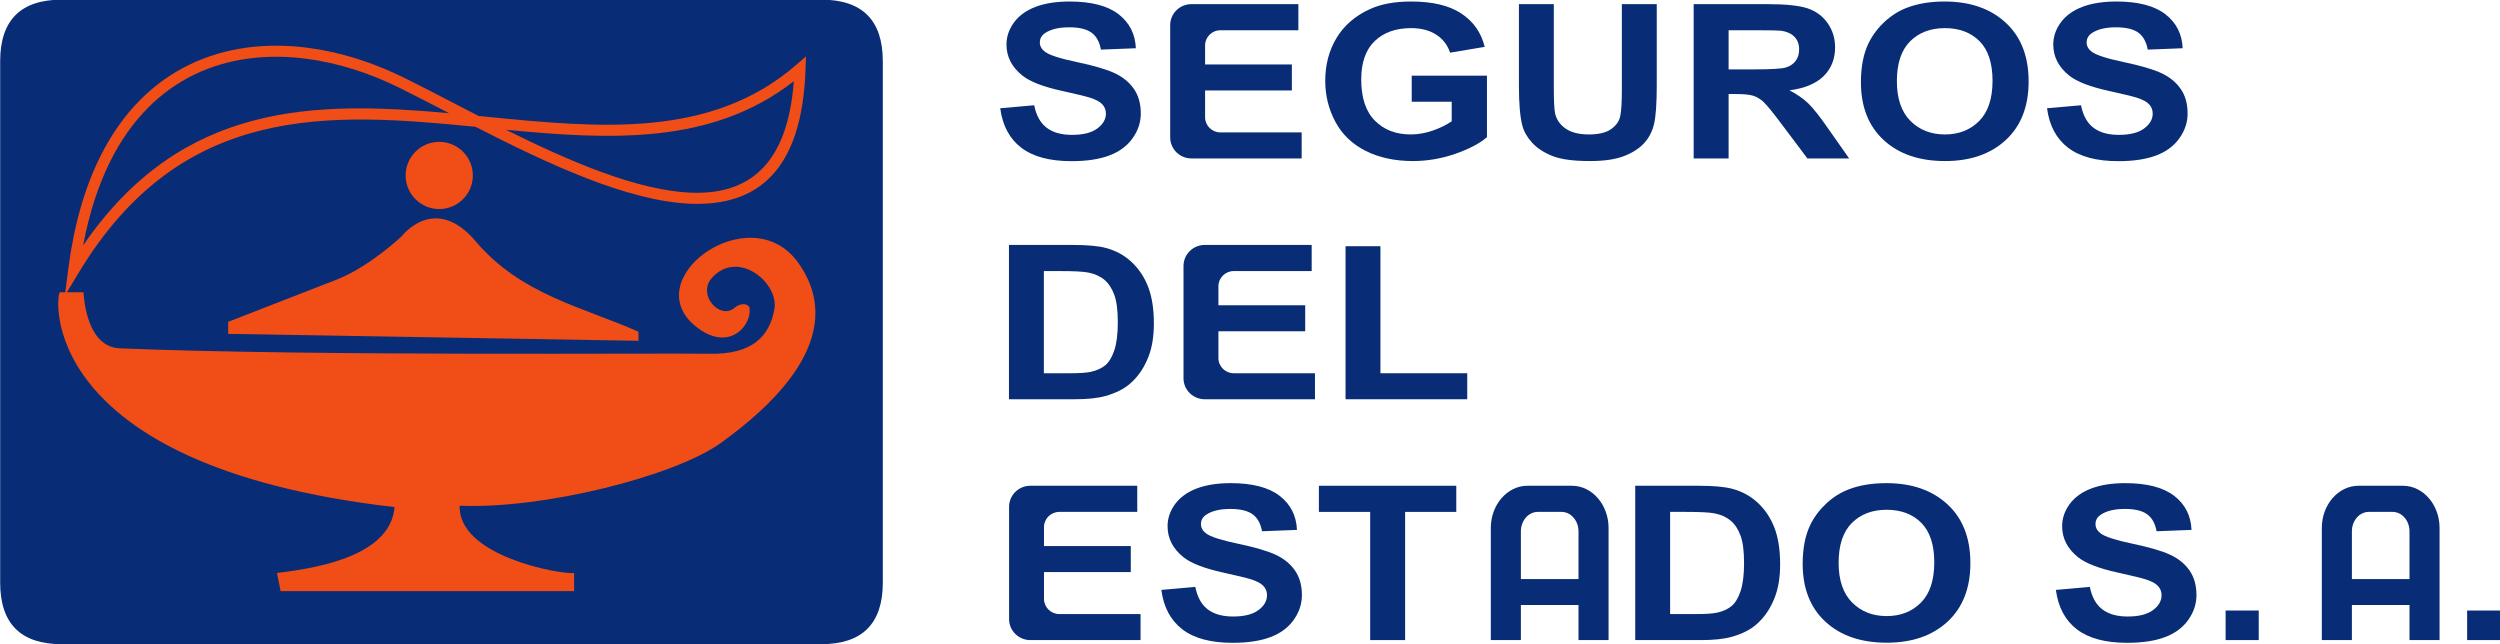
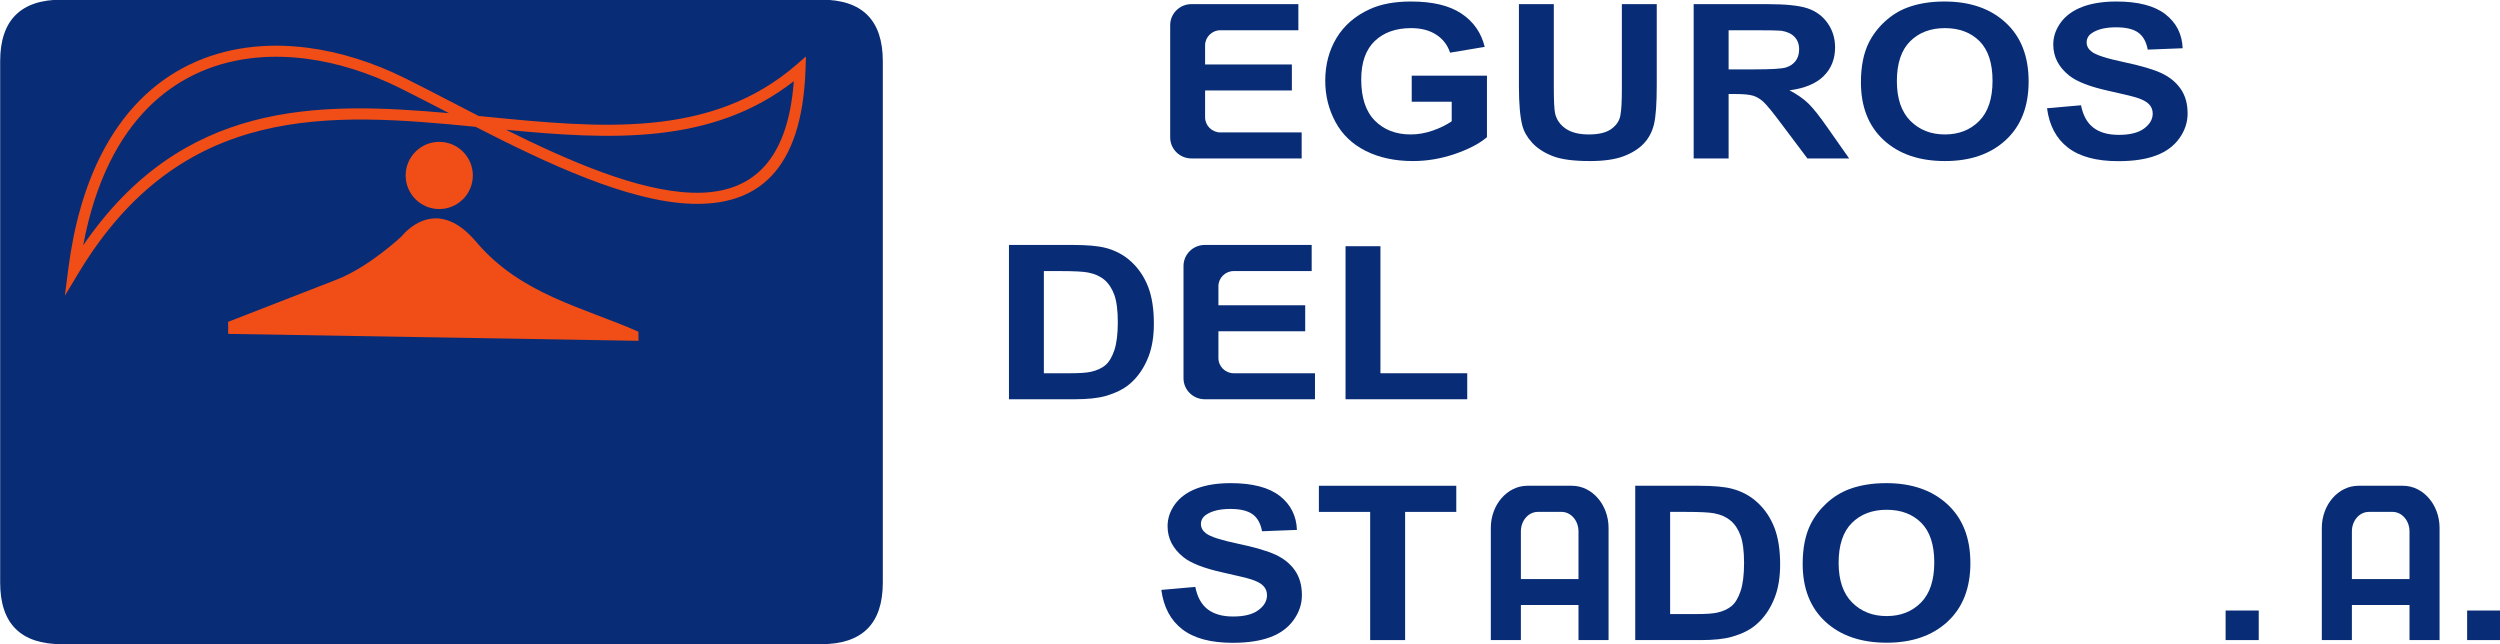
<svg xmlns="http://www.w3.org/2000/svg" width="562.5pt" height="145pt" viewBox="0 0 562.5 145">
  <defs>
    <clipPath id="clip1">
      <path d="M 555 137 L 562.5 137 L 562.5 145 L 555 145 Z M 555 137 " />
    </clipPath>
  </defs>
  <g id="surface1">
    <path style=" stroke:none;fill-rule:evenodd;fill:rgb(3.137%,17.651%,46.263%);fill-opacity:1;" d="M 0.039 13.777 L 0.039 131.086 C 0.039 140.32 4.66 144.941 13.895 144.941 L 184.777 144.941 C 194.012 144.941 198.633 140.32 198.633 131.086 L 198.633 13.777 C 198.633 4.543 194.012 -0.078 184.777 -0.078 L 13.895 -0.078 C 4.66 -0.078 0.039 4.543 0.039 13.777 Z M 0.039 13.777 " />
    <path style=" stroke:none;fill-rule:evenodd;fill:rgb(94.531%,30.589%,9.009%);fill-opacity:1;" d="M 98.828 31.918 C 103.004 31.918 106.387 35.305 106.387 39.477 C 106.387 43.648 103.004 47.035 98.828 47.035 C 94.656 47.035 91.27 43.648 91.27 39.477 C 91.27 35.305 94.656 31.918 98.828 31.918 Z M 98.828 31.918 " />
    <path style=" stroke:none;fill-rule:evenodd;fill:rgb(94.531%,30.589%,9.009%);fill-opacity:1;" d="M 51.336 75.121 L 51.336 72.41 C 51.336 72.41 68.426 65.758 75.754 62.91 C 83.078 60.062 90.402 53.145 90.402 53.145 C 90.402 53.145 97.797 43.367 107.09 54.363 C 117.148 66.27 131.172 69.117 143.648 74.637 L 143.664 76.684 Z M 51.336 75.121 " />
-     <path style=" stroke:none;fill-rule:evenodd;fill:rgb(94.531%,30.589%,9.009%);fill-opacity:1;" d="M 18.777 65.758 C 17.016 65.758 14.371 65.758 13.488 65.758 C 12.605 65.758 7.383 104.734 88.773 114.094 C 87.836 126.047 68.242 128.121 62.324 128.93 L 63.137 133 L 129.172 133 C 129.172 131.641 129.172 129.605 129.172 128.93 C 126.195 129.289 103.02 125.176 103.426 113.781 C 122.16 114.605 151.82 107.156 162.238 99.625 C 172.656 92.094 191.621 76.051 179.621 59.148 C 168.805 43.91 142.395 63.184 157.145 73.898 C 164.539 79.27 169.406 72.73 168.594 69.066 C 167.773 67.98 166.191 68.465 165.301 69.242 C 162.02 72.102 156.797 66.336 160.164 62.543 C 165.988 55.984 175.316 63.613 174.234 69.598 C 173.148 75.582 169.352 79.801 159.586 79.598 C 149.82 79.395 71.105 80.188 26.918 78.375 C 21.73 78.164 19.27 72.559 18.777 65.758 Z M 18.777 65.758 " />
    <path style=" stroke:none;fill-rule:evenodd;fill:rgb(94.531%,30.589%,9.009%);fill-opacity:1;" d="M 15.344 60.668 C 16.637 50.543 19.121 42.156 22.508 35.324 C 27.547 25.172 34.578 18.43 42.676 14.523 C 50.758 10.621 59.887 9.555 69.137 10.734 C 76.527 11.68 83.996 14.059 91.066 17.566 L 91.141 17.602 C 94.41 19.223 97.922 21.043 101.59 22.941 C 103.582 23.977 105.625 25.031 107.699 26.098 L 109.34 26.258 C 134.914 28.777 159.957 31.242 179.188 14.57 L 181.34 12.703 L 181.246 15.551 C 180.465 38.887 170.016 46.328 155.617 45.848 C 141.312 45.367 123.16 36.805 106.984 28.527 C 74.234 25.324 40.852 22.898 17.645 61.461 L 14.594 66.531 Z M 24.742 36.426 C 22.133 41.688 20.078 47.91 18.715 55.195 C 40.98 22.73 71.008 22.758 101.043 25.465 L 100.449 25.156 C 96.801 23.27 93.309 21.457 90.039 19.836 L 89.965 19.797 C 83.125 16.406 75.926 14.109 68.824 13.203 C 60.035 12.082 51.387 13.082 43.758 16.766 C 36.141 20.441 29.512 26.809 24.742 36.426 Z M 113.836 29.195 C 128.223 36.348 143.539 42.953 155.695 43.359 C 168.059 43.773 177.191 37.539 178.609 18.266 C 160.156 32.668 137.34 31.445 113.836 29.195 Z M 113.836 29.195 " />
    <g clip-path="url(#clip1)" clip-rule="nonzero">
      <path style=" stroke:none;fill-rule:evenodd;fill:rgb(3.137%,17.651%,46.263%);fill-opacity:1;" d="M 555.105 144.02 L 562.562 144.02 L 562.562 137.367 L 555.105 137.367 Z M 555.105 144.02 " />
    </g>
    <path style=" stroke:none;fill-rule:evenodd;fill:rgb(3.137%,17.651%,46.263%);fill-opacity:1;" d="M 500.762 144.02 L 508.215 144.02 L 508.215 137.367 L 500.762 137.367 Z M 500.762 144.02 " />
-     <path style=" stroke:none;fill-rule:evenodd;fill:rgb(3.137%,17.651%,46.263%);fill-opacity:1;" d="M 462.574 132.727 L 470.219 132.055 C 470.672 134.352 471.605 136.031 473.02 137.105 C 474.422 138.172 476.316 138.715 478.707 138.715 C 481.234 138.715 483.145 138.238 484.422 137.277 C 485.707 136.324 486.352 135.207 486.352 133.93 C 486.352 133.105 486.078 132.41 485.535 131.836 C 485 131.254 484.059 130.754 482.711 130.332 C 481.797 130.043 479.695 129.539 476.426 128.812 C 472.211 127.883 469.262 126.734 467.566 125.379 C 465.176 123.469 463.98 121.141 463.98 118.395 C 463.98 116.621 464.543 114.973 465.664 113.43 C 466.785 111.895 468.41 110.723 470.52 109.914 C 472.637 109.113 475.184 108.707 478.172 108.707 C 483.062 108.707 486.73 109.664 489.203 111.57 C 491.668 113.484 492.961 116.031 493.09 119.227 L 485.238 119.531 C 484.902 117.746 484.176 116.461 483.07 115.684 C 481.969 114.902 480.309 114.512 478.102 114.512 C 475.816 114.512 474.023 114.926 472.738 115.766 C 471.906 116.297 471.488 117.02 471.488 117.914 C 471.488 118.738 471.879 119.445 472.656 120.027 C 473.645 120.77 476.055 121.547 479.875 122.348 C 483.699 123.156 486.523 123.988 488.352 124.844 C 490.184 125.707 491.613 126.879 492.656 128.375 C 493.688 129.871 494.203 131.715 494.203 133.906 C 494.203 135.895 493.586 137.762 492.348 139.492 C 491.105 141.23 489.359 142.523 487.094 143.363 C 484.828 144.211 482.004 144.633 478.625 144.633 C 473.707 144.633 469.93 143.621 467.293 141.594 C 464.656 139.562 463.082 136.605 462.574 132.727 Z M 462.574 132.727 " />
    <path style=" stroke:none;fill-rule:evenodd;fill:rgb(3.137%,17.651%,46.263%);fill-opacity:1;" d="M 413.691 126.637 C 413.691 130.566 414.715 133.551 416.746 135.578 C 418.781 137.609 421.363 138.617 424.496 138.617 C 427.621 138.617 430.195 137.617 432.207 135.594 C 434.207 133.582 435.211 130.566 435.211 126.539 C 435.211 122.562 434.234 119.598 432.285 117.633 C 430.332 115.676 427.73 114.699 424.496 114.699 C 421.254 114.699 418.645 115.691 416.664 117.672 C 414.688 119.652 413.691 122.637 413.691 126.637 Z M 405.602 126.871 C 405.602 123.332 406.191 120.363 407.379 117.965 C 408.266 116.203 409.473 114.609 411 113.203 C 412.531 111.805 414.207 110.762 416.027 110.082 C 418.457 109.16 421.246 108.707 424.414 108.707 C 430.148 108.707 434.73 110.293 438.172 113.469 C 441.617 116.641 443.336 121.051 443.336 126.703 C 443.336 132.312 441.625 136.695 438.211 139.863 C 434.797 143.023 430.23 144.609 424.523 144.609 C 418.734 144.609 414.137 143.031 410.719 139.887 C 407.305 136.734 405.602 132.395 405.602 126.871 Z M 405.602 126.871 " />
    <path style=" stroke:none;fill-rule:evenodd;fill:rgb(3.137%,17.651%,46.263%);fill-opacity:1;" d="M 375.777 115.176 L 375.777 138.164 L 381.637 138.164 C 383.828 138.164 385.414 138.062 386.391 137.836 C 387.66 137.551 388.719 137.074 389.562 136.395 C 390.406 135.715 391.086 134.594 391.617 133.039 C 392.145 131.488 392.414 129.363 392.414 126.68 C 392.414 123.996 392.145 121.941 391.617 120.504 C 391.086 119.062 390.34 117.941 389.391 117.141 C 388.43 116.332 387.219 115.789 385.75 115.508 C 384.652 115.281 382.508 115.176 379.301 115.176 Z M 367.926 109.297 L 382.281 109.297 C 385.516 109.297 387.977 109.516 389.68 109.961 C 391.961 110.559 393.918 111.625 395.539 113.164 C 397.172 114.691 398.41 116.566 399.262 118.781 C 400.105 121.004 400.531 123.734 400.531 126.992 C 400.531 129.848 400.133 132.312 399.336 134.383 C 398.367 136.906 396.98 138.949 395.168 140.508 C 393.812 141.699 391.973 142.621 389.652 143.281 C 387.922 143.773 385.605 144.02 382.695 144.02 L 367.926 144.02 Z M 367.926 109.297 " />
    <path style=" stroke:none;fill-rule:evenodd;fill:rgb(3.137%,17.651%,46.263%);fill-opacity:1;" d="M 308.289 144.02 L 308.289 115.176 L 296.75 115.176 L 296.75 109.297 L 327.664 109.297 L 327.664 115.176 L 316.152 115.176 L 316.152 144.02 Z M 308.289 144.02 " />
    <path style=" stroke:none;fill-rule:evenodd;fill:rgb(3.137%,17.651%,46.263%);fill-opacity:1;" d="M 261.301 132.727 L 268.945 132.055 C 269.398 134.352 270.328 136.031 271.742 137.105 C 273.145 138.172 275.039 138.715 277.43 138.715 C 279.957 138.715 281.867 138.238 283.145 137.277 C 284.434 136.324 285.074 135.207 285.074 133.93 C 285.074 133.105 284.805 132.41 284.262 131.836 C 283.727 131.254 282.785 130.754 281.434 130.332 C 280.52 130.043 278.418 129.539 275.148 128.812 C 270.938 127.883 267.984 126.734 266.289 125.379 C 263.898 123.469 262.703 121.141 262.703 118.395 C 262.703 116.621 263.266 114.973 264.387 113.43 C 265.512 111.895 267.133 110.723 269.242 109.914 C 271.363 109.113 273.906 108.707 276.895 108.707 C 281.789 108.707 285.457 109.664 287.93 111.57 C 290.391 113.484 291.688 116.031 291.812 119.227 L 283.961 119.531 C 283.625 117.746 282.902 116.461 281.797 115.684 C 280.691 114.902 279.035 114.512 276.824 114.512 C 274.543 114.512 272.746 114.926 271.461 115.766 C 270.629 116.297 270.211 117.02 270.211 117.914 C 270.211 118.738 270.602 119.445 271.379 120.027 C 272.367 120.77 274.777 121.547 278.598 122.348 C 282.422 123.156 285.246 123.988 287.078 124.844 C 288.906 125.707 290.34 126.879 291.379 128.375 C 292.41 129.871 292.93 131.715 292.93 133.906 C 292.93 135.895 292.312 137.762 291.07 139.492 C 289.832 141.23 288.082 142.523 285.816 143.363 C 283.555 144.211 280.727 144.633 277.348 144.633 C 272.43 144.633 268.652 143.621 266.02 141.594 C 263.383 139.562 261.809 136.605 261.301 132.727 Z M 261.301 132.727 " />
    <path style=" stroke:none;fill-rule:evenodd;fill:rgb(3.137%,17.651%,46.263%);fill-opacity:1;" d="M 302.746 89.832 L 302.746 55.398 L 310.598 55.398 L 310.598 83.98 L 330.129 83.98 L 330.129 89.832 Z M 302.746 89.832 " />
    <path style=" stroke:none;fill-rule:evenodd;fill:rgb(3.137%,17.651%,46.263%);fill-opacity:1;" d="M 234.871 60.992 L 234.871 83.98 L 240.73 83.98 C 242.922 83.98 244.508 83.875 245.484 83.648 C 246.754 83.367 247.812 82.891 248.656 82.211 C 249.496 81.531 250.176 80.406 250.711 78.855 C 251.234 77.305 251.508 75.176 251.508 72.492 C 251.508 69.809 251.234 67.758 250.711 66.316 C 250.176 64.879 249.434 63.754 248.484 62.953 C 247.523 62.145 246.309 61.605 244.84 61.32 C 243.746 61.098 241.598 60.992 238.395 60.992 Z M 227.016 55.113 L 241.371 55.113 C 244.605 55.113 247.07 55.332 248.773 55.777 C 251.055 56.375 253.012 57.441 254.633 58.977 C 256.262 60.504 257.504 62.383 258.355 64.598 C 259.199 66.82 259.621 69.551 259.621 72.809 C 259.621 75.664 259.227 78.129 258.43 80.195 C 257.457 82.719 256.074 84.766 254.262 86.324 C 252.902 87.512 251.062 88.434 248.746 89.098 C 247.016 89.59 244.695 89.832 241.789 89.832 L 227.016 89.832 Z M 227.016 55.113 " />
    <path style=" stroke:none;fill-rule:evenodd;fill:rgb(3.137%,17.651%,46.263%);fill-opacity:1;" d="M 460.582 24.355 L 468.227 23.684 C 468.68 25.98 469.613 27.66 471.027 28.738 C 472.43 29.805 474.324 30.344 476.715 30.344 C 479.242 30.344 481.152 29.867 482.43 28.906 C 483.715 27.953 484.359 26.836 484.359 25.559 C 484.359 24.734 484.086 24.039 483.543 23.465 C 483.008 22.883 482.066 22.383 480.719 21.961 C 479.801 21.672 477.699 21.172 474.43 20.441 C 470.219 19.512 467.266 18.363 465.574 17.008 C 463.184 15.098 461.984 12.77 461.984 10.023 C 461.984 8.254 462.547 6.605 463.672 5.059 C 464.793 3.523 466.414 2.352 468.527 1.543 C 470.645 0.742 473.191 0.34 476.18 0.34 C 481.07 0.34 484.738 1.293 487.211 3.199 C 489.676 5.117 490.969 7.664 491.098 10.855 L 483.242 11.164 C 482.91 9.375 482.184 8.09 481.078 7.316 C 479.973 6.531 478.316 6.145 476.105 6.145 C 473.824 6.145 472.031 6.555 470.746 7.395 C 469.91 7.93 469.496 8.648 469.496 9.547 C 469.496 10.371 469.883 11.074 470.664 11.656 C 471.652 12.398 474.059 13.176 477.883 13.977 C 481.703 14.785 484.531 15.617 486.359 16.473 C 488.191 17.34 489.621 18.512 490.66 20.008 C 491.695 21.5 492.211 23.344 492.211 25.535 C 492.211 27.523 491.594 29.391 490.355 31.121 C 489.113 32.859 487.363 34.152 485.102 34.992 C 482.836 35.844 480.012 36.262 476.633 36.262 C 471.715 36.262 467.938 35.254 465.301 33.223 C 462.664 31.195 461.09 28.234 460.582 24.355 Z M 460.582 24.355 " />
    <path style=" stroke:none;fill-rule:evenodd;fill:rgb(3.137%,17.651%,46.263%);fill-opacity:1;" d="M 426.797 18.27 C 426.797 22.195 427.82 25.18 429.852 27.211 C 431.887 29.238 434.469 30.25 437.602 30.25 C 440.727 30.25 443.301 29.246 445.312 27.227 C 447.312 25.211 448.32 22.195 448.32 18.172 C 448.32 14.195 447.34 11.227 445.395 9.262 C 443.438 7.309 440.836 6.328 437.602 6.328 C 434.359 6.328 431.75 7.324 429.77 9.305 C 427.793 11.285 426.797 14.266 426.797 18.27 Z M 418.707 18.504 C 418.707 14.961 419.297 11.996 420.484 9.594 C 421.371 7.832 422.578 6.238 424.109 4.832 C 425.637 3.434 427.312 2.391 429.133 1.711 C 431.562 0.793 434.352 0.34 437.523 0.34 C 443.254 0.34 447.84 1.922 451.281 5.102 C 454.723 8.27 456.441 12.684 456.441 18.332 C 456.441 23.941 454.73 28.324 451.316 31.492 C 447.902 34.652 443.336 36.238 437.629 36.238 C 431.844 36.238 427.242 34.66 423.828 31.516 C 420.414 28.363 418.707 24.023 418.707 18.504 Z M 418.707 18.504 " />
    <path style=" stroke:none;fill-rule:evenodd;fill:rgb(3.137%,17.651%,46.263%);fill-opacity:1;" d="M 388.938 15.609 L 394.742 15.609 C 398.512 15.609 400.867 15.473 401.809 15.188 C 402.742 14.906 403.477 14.414 404.008 13.719 C 404.535 13.023 404.805 12.156 404.805 11.113 C 404.805 9.941 404.453 9.004 403.758 8.285 C 403.059 7.566 402.07 7.113 400.793 6.918 C 400.16 6.848 398.25 6.805 395.062 6.805 L 388.938 6.805 Z M 381.074 35.648 L 381.074 0.93 L 397.617 0.93 C 401.773 0.93 404.789 1.242 406.672 1.867 C 408.555 2.488 410.07 3.598 411.203 5.188 C 412.332 6.789 412.895 8.609 412.895 10.66 C 412.895 13.266 412.035 15.422 410.324 17.121 C 408.609 18.809 406.039 19.887 402.625 20.32 C 404.328 21.211 405.73 22.18 406.836 23.238 C 407.941 24.301 409.426 26.176 411.301 28.875 L 416.055 35.648 L 406.664 35.648 L 400.984 28.09 C 398.965 25.391 397.59 23.691 396.844 22.988 C 396.102 22.285 395.312 21.809 394.48 21.543 C 393.648 21.285 392.336 21.156 390.523 21.156 L 388.938 21.156 L 388.938 35.648 Z M 381.074 35.648 " />
    <path style=" stroke:none;fill-rule:evenodd;fill:rgb(3.137%,17.651%,46.263%);fill-opacity:1;" d="M 341.758 0.93 L 349.609 0.93 L 349.609 19.73 C 349.609 22.715 349.711 24.656 349.898 25.535 C 350.234 26.957 351.043 28.098 352.301 28.957 C 353.566 29.82 355.297 30.25 357.492 30.25 C 359.719 30.25 361.402 29.844 362.535 29.027 C 363.668 28.219 364.348 27.219 364.574 26.035 C 364.809 24.848 364.918 22.883 364.918 20.137 L 364.918 0.93 L 372.77 0.93 L 372.77 19.164 C 372.77 23.336 372.562 26.277 372.137 28 C 371.711 29.723 370.93 31.172 369.789 32.359 C 368.648 33.539 367.117 34.484 365.215 35.188 C 363.305 35.891 360.805 36.238 357.727 36.238 C 354.012 36.238 351.195 35.859 349.277 35.09 C 347.355 34.324 345.844 33.328 344.727 32.109 C 343.613 30.887 342.879 29.602 342.527 28.258 C 342.012 26.27 341.758 23.336 341.758 19.449 Z M 341.758 0.93 " />
    <path style=" stroke:none;fill-rule:evenodd;fill:rgb(3.137%,17.651%,46.263%);fill-opacity:1;" d="M 317.637 22.883 L 317.637 17.031 L 334.566 17.031 L 334.566 30.863 C 332.918 32.285 330.535 33.539 327.41 34.621 C 324.285 35.695 321.125 36.238 317.926 36.238 C 313.859 36.238 310.309 35.477 307.285 33.957 C 304.258 32.43 301.984 30.258 300.465 27.418 C 298.941 24.582 298.18 21.5 298.18 18.172 C 298.18 14.559 299.031 11.34 300.727 8.527 C 302.43 5.723 304.91 3.562 308.191 2.07 C 310.68 0.914 313.789 0.34 317.5 0.34 C 322.328 0.34 326.105 1.242 328.812 3.047 C 331.531 4.855 333.281 7.355 334.059 10.547 L 326.262 11.852 C 325.707 10.145 324.676 8.793 323.164 7.809 C 321.648 6.82 319.766 6.328 317.5 6.328 C 314.07 6.328 311.344 7.297 309.312 9.238 C 307.285 11.188 306.277 14.066 306.277 17.887 C 306.277 22.004 307.305 25.098 309.359 27.16 C 311.406 29.223 314.094 30.25 317.418 30.25 C 319.066 30.25 320.715 29.957 322.375 29.383 C 324.023 28.809 325.445 28.105 326.633 27.289 L 326.633 22.883 Z M 317.637 22.883 " />
-     <path style=" stroke:none;fill-rule:evenodd;fill:rgb(3.137%,17.651%,46.263%);fill-opacity:1;" d="M 225.051 24.355 L 232.695 23.684 C 233.148 25.98 234.082 27.66 235.496 28.738 C 236.898 29.805 238.793 30.344 241.184 30.344 C 243.707 30.344 245.621 29.867 246.898 28.906 C 248.184 27.953 248.828 26.836 248.828 25.559 C 248.828 24.734 248.555 24.039 248.012 23.465 C 247.477 22.883 246.535 22.383 245.188 21.961 C 244.27 21.672 242.168 21.172 238.898 20.441 C 234.688 19.512 231.734 18.363 230.043 17.008 C 227.652 15.098 226.457 12.77 226.457 10.023 C 226.457 8.254 227.016 6.605 228.141 5.059 C 229.262 3.523 230.883 2.352 232.996 1.543 C 235.113 0.742 237.66 0.34 240.648 0.34 C 245.539 0.34 249.207 1.293 251.68 3.199 C 254.145 5.117 255.438 7.664 255.566 10.855 L 247.711 11.164 C 247.379 9.375 246.652 8.09 245.547 7.316 C 244.441 6.531 242.785 6.145 240.574 6.145 C 238.293 6.145 236.5 6.555 235.215 7.395 C 234.379 7.93 233.965 8.648 233.965 9.547 C 233.965 10.371 234.352 11.074 235.133 11.656 C 236.121 12.398 238.527 13.176 242.352 13.977 C 246.172 14.785 249 15.617 250.828 16.473 C 252.656 17.34 254.09 18.512 255.129 20.008 C 256.164 21.5 256.68 23.344 256.68 25.535 C 256.68 27.523 256.062 29.391 254.824 31.121 C 253.582 32.859 251.832 34.152 249.57 34.992 C 247.305 35.844 244.48 36.262 241.102 36.262 C 236.184 36.262 232.406 35.254 229.77 33.223 C 227.133 31.195 225.559 28.234 225.051 24.355 Z M 225.051 24.355 " />
-     <path style=" stroke:none;fill-rule:evenodd;fill:rgb(3.137%,17.651%,46.263%);fill-opacity:1;" d="M 254.426 122.871 L 234.898 122.871 L 234.898 118.586 C 234.898 116.711 236.449 115.176 238.34 115.176 L 255.883 115.176 L 255.883 109.297 L 231.809 109.297 C 229.188 109.297 227.043 111.422 227.043 114.02 L 227.043 139.297 C 227.043 141.895 229.188 144.02 231.809 144.02 L 256.625 144.02 L 256.625 138.164 L 238.34 138.164 C 236.445 138.164 234.898 136.629 234.898 134.754 L 234.898 128.715 L 254.426 128.715 Z M 254.426 122.871 " />
    <path style=" stroke:none;fill-rule:evenodd;fill:rgb(3.137%,17.651%,46.263%);fill-opacity:1;" d="M 293.672 68.688 L 274.145 68.688 L 274.145 64.402 C 274.145 62.527 275.695 60.992 277.586 60.992 L 295.129 60.992 L 295.129 55.113 L 271.055 55.113 C 268.434 55.113 266.289 57.238 266.289 59.836 L 266.289 85.113 C 266.289 87.711 268.434 89.832 271.055 89.832 L 295.871 89.832 L 295.871 83.98 L 277.586 83.98 C 275.691 83.98 274.145 82.445 274.145 80.57 L 274.145 74.531 L 293.672 74.531 Z M 293.672 68.688 " />
    <path style=" stroke:none;fill-rule:evenodd;fill:rgb(3.137%,17.651%,46.263%);fill-opacity:1;" d="M 290.672 14.5 L 271.145 14.5 L 271.145 10.219 C 271.145 8.34 272.695 6.805 274.59 6.805 L 292.133 6.805 L 292.133 0.93 L 268.059 0.93 C 265.438 0.93 263.293 3.051 263.293 5.648 L 263.293 30.926 C 263.293 33.523 265.438 35.648 268.059 35.648 L 292.875 35.648 L 292.875 29.797 L 274.59 29.797 C 272.695 29.797 271.145 28.262 271.145 26.383 L 271.145 20.348 L 290.672 20.348 Z M 290.672 14.5 " />
    <path style=" stroke:none;fill-rule:evenodd;fill:rgb(3.137%,17.651%,46.263%);fill-opacity:1;" d="M 355.16 130.285 L 342.199 130.285 L 342.199 119.547 C 342.199 117.141 343.906 115.176 345.996 115.176 L 351.363 115.176 C 353.453 115.176 355.16 117.145 355.16 119.547 Z M 335.434 144.02 L 342.199 144.02 L 342.199 136.129 L 355.16 136.129 L 355.16 144.02 L 361.926 144.02 L 361.926 118.77 C 361.926 113.562 358.223 109.297 353.695 109.297 L 343.664 109.297 C 339.137 109.297 335.434 113.562 335.434 118.77 Z M 335.434 144.02 " />
    <path style=" stroke:none;fill-rule:evenodd;fill:rgb(3.137%,17.651%,46.263%);fill-opacity:1;" d="M 542.137 130.285 L 529.176 130.285 L 529.176 119.547 C 529.176 117.141 530.883 115.176 532.973 115.176 L 538.34 115.176 C 540.43 115.176 542.137 117.145 542.137 119.547 Z M 522.41 144.02 L 529.176 144.02 L 529.176 136.129 L 542.137 136.129 L 542.137 144.02 L 548.902 144.02 L 548.902 118.77 C 548.902 113.562 545.199 109.297 540.672 109.297 L 530.641 109.297 C 526.113 109.297 522.41 113.562 522.41 118.77 Z M 522.41 144.02 " />
  </g>
</svg>